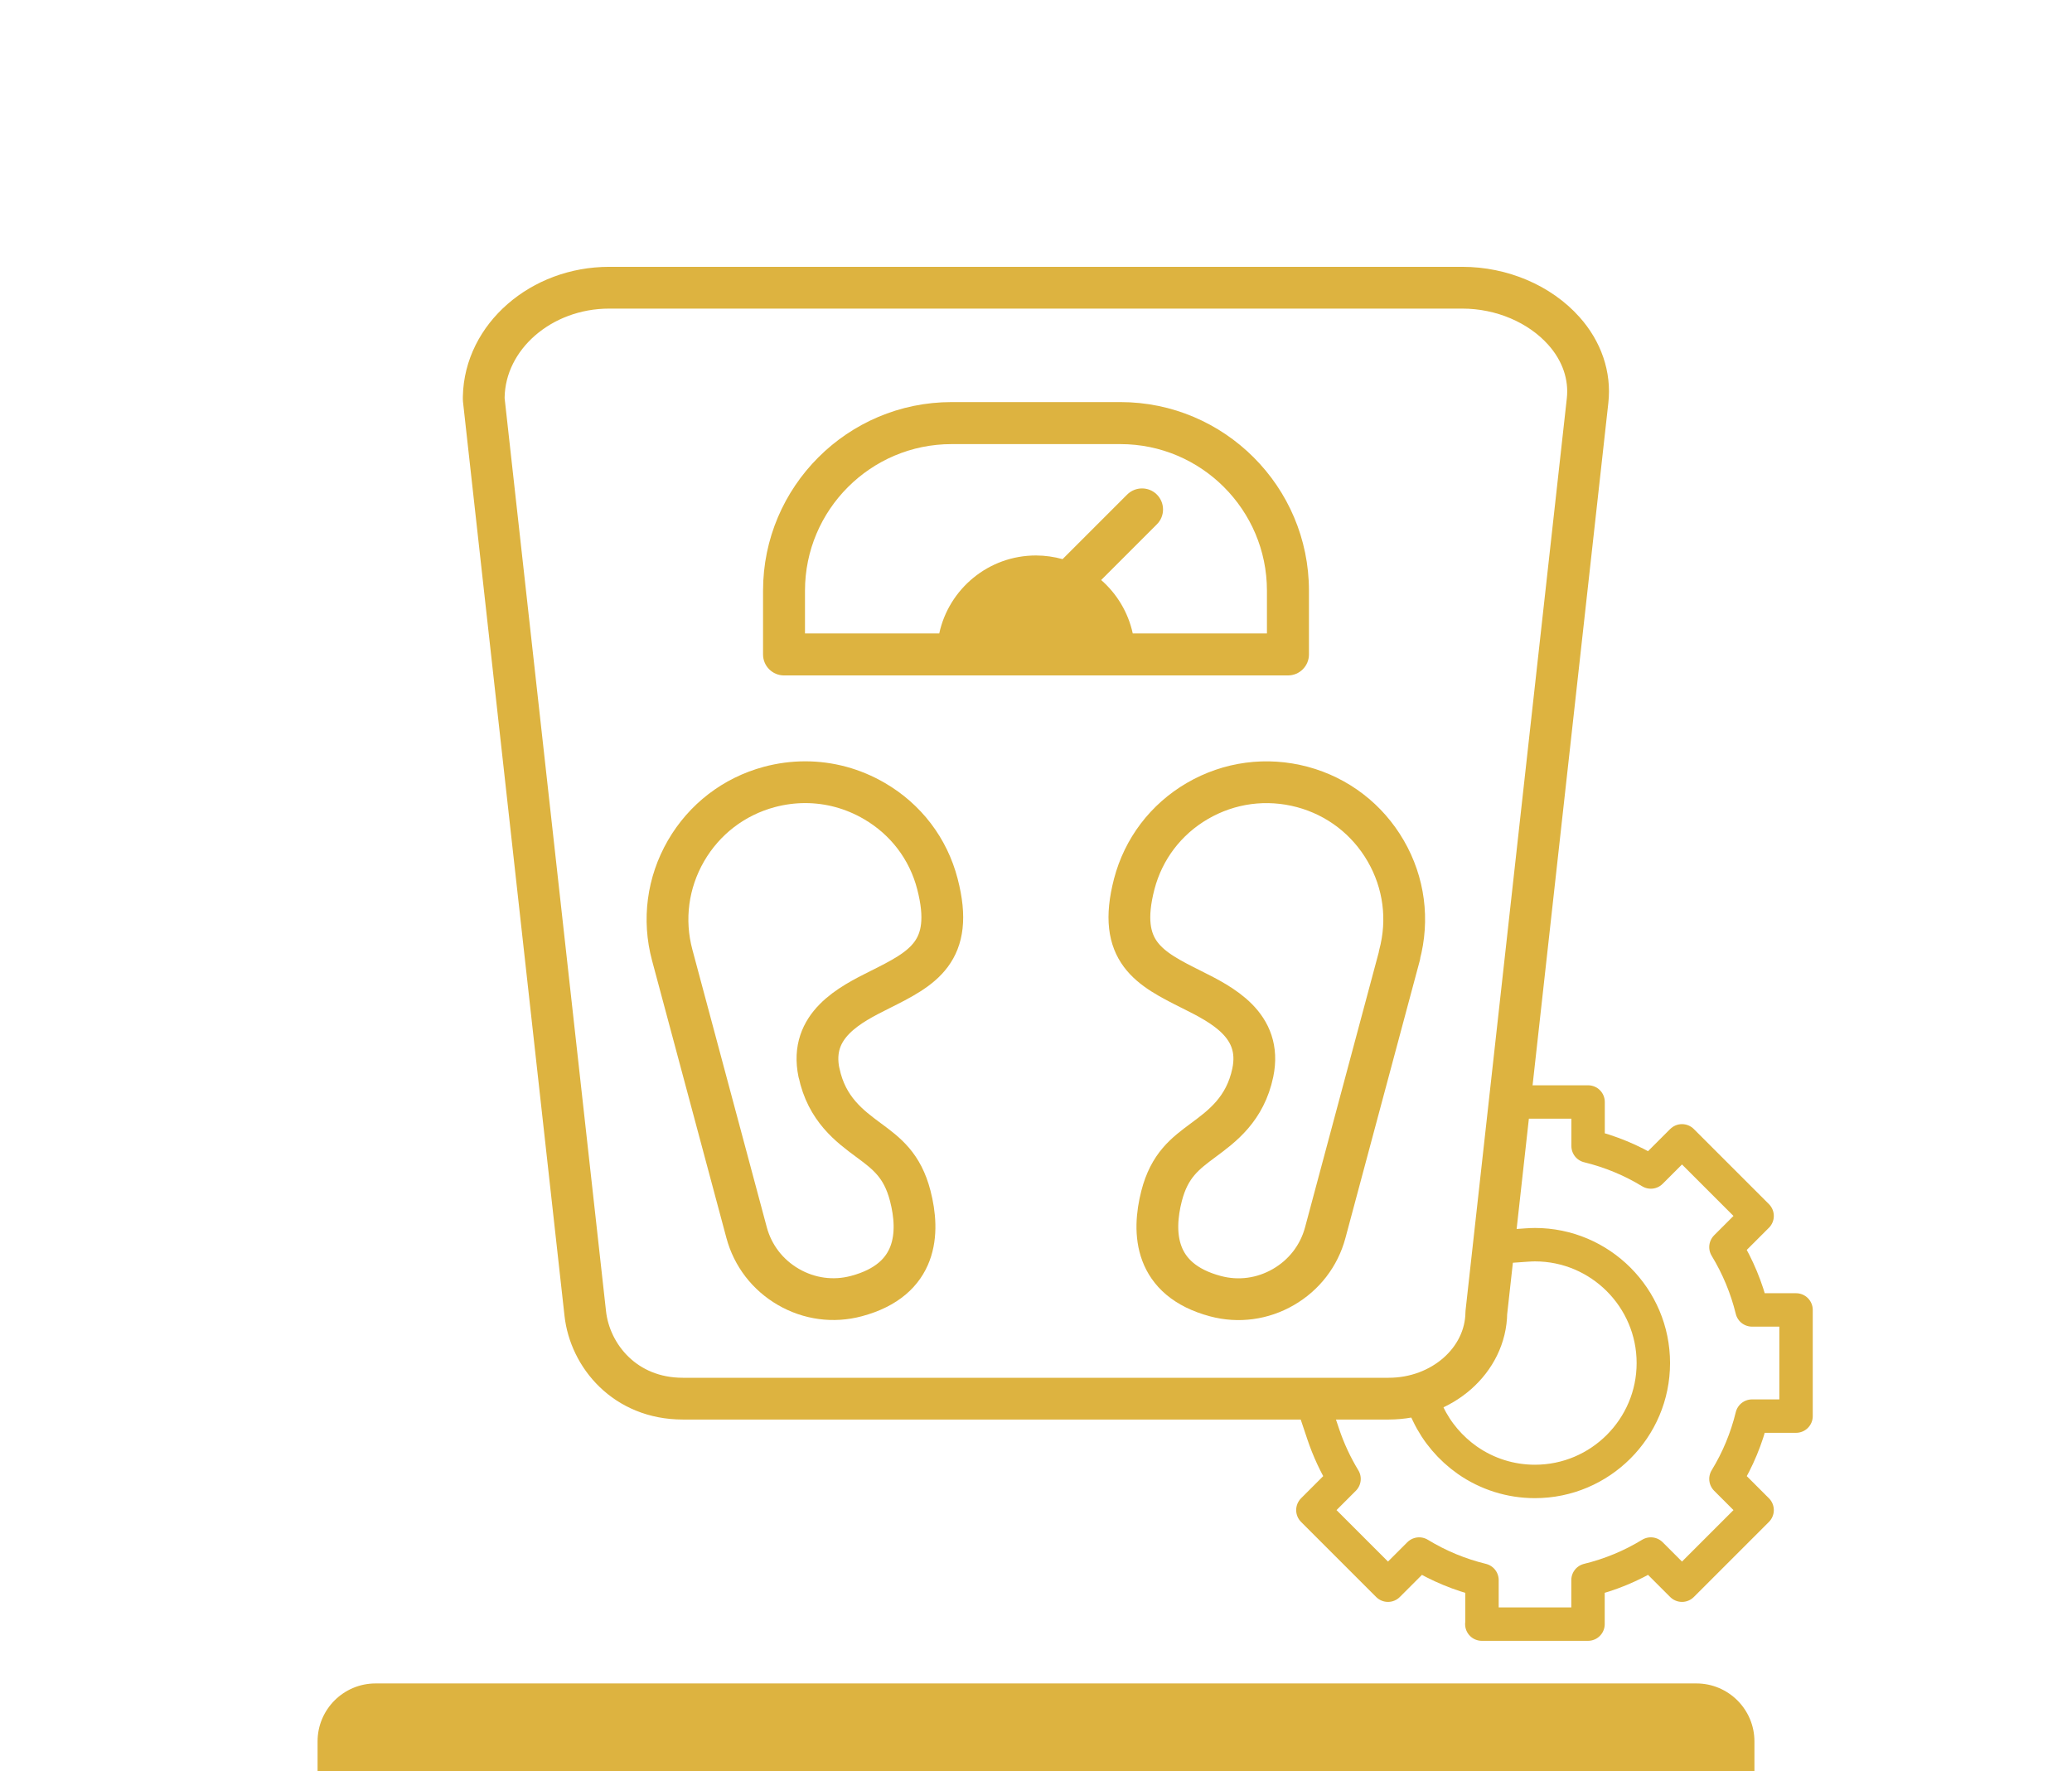
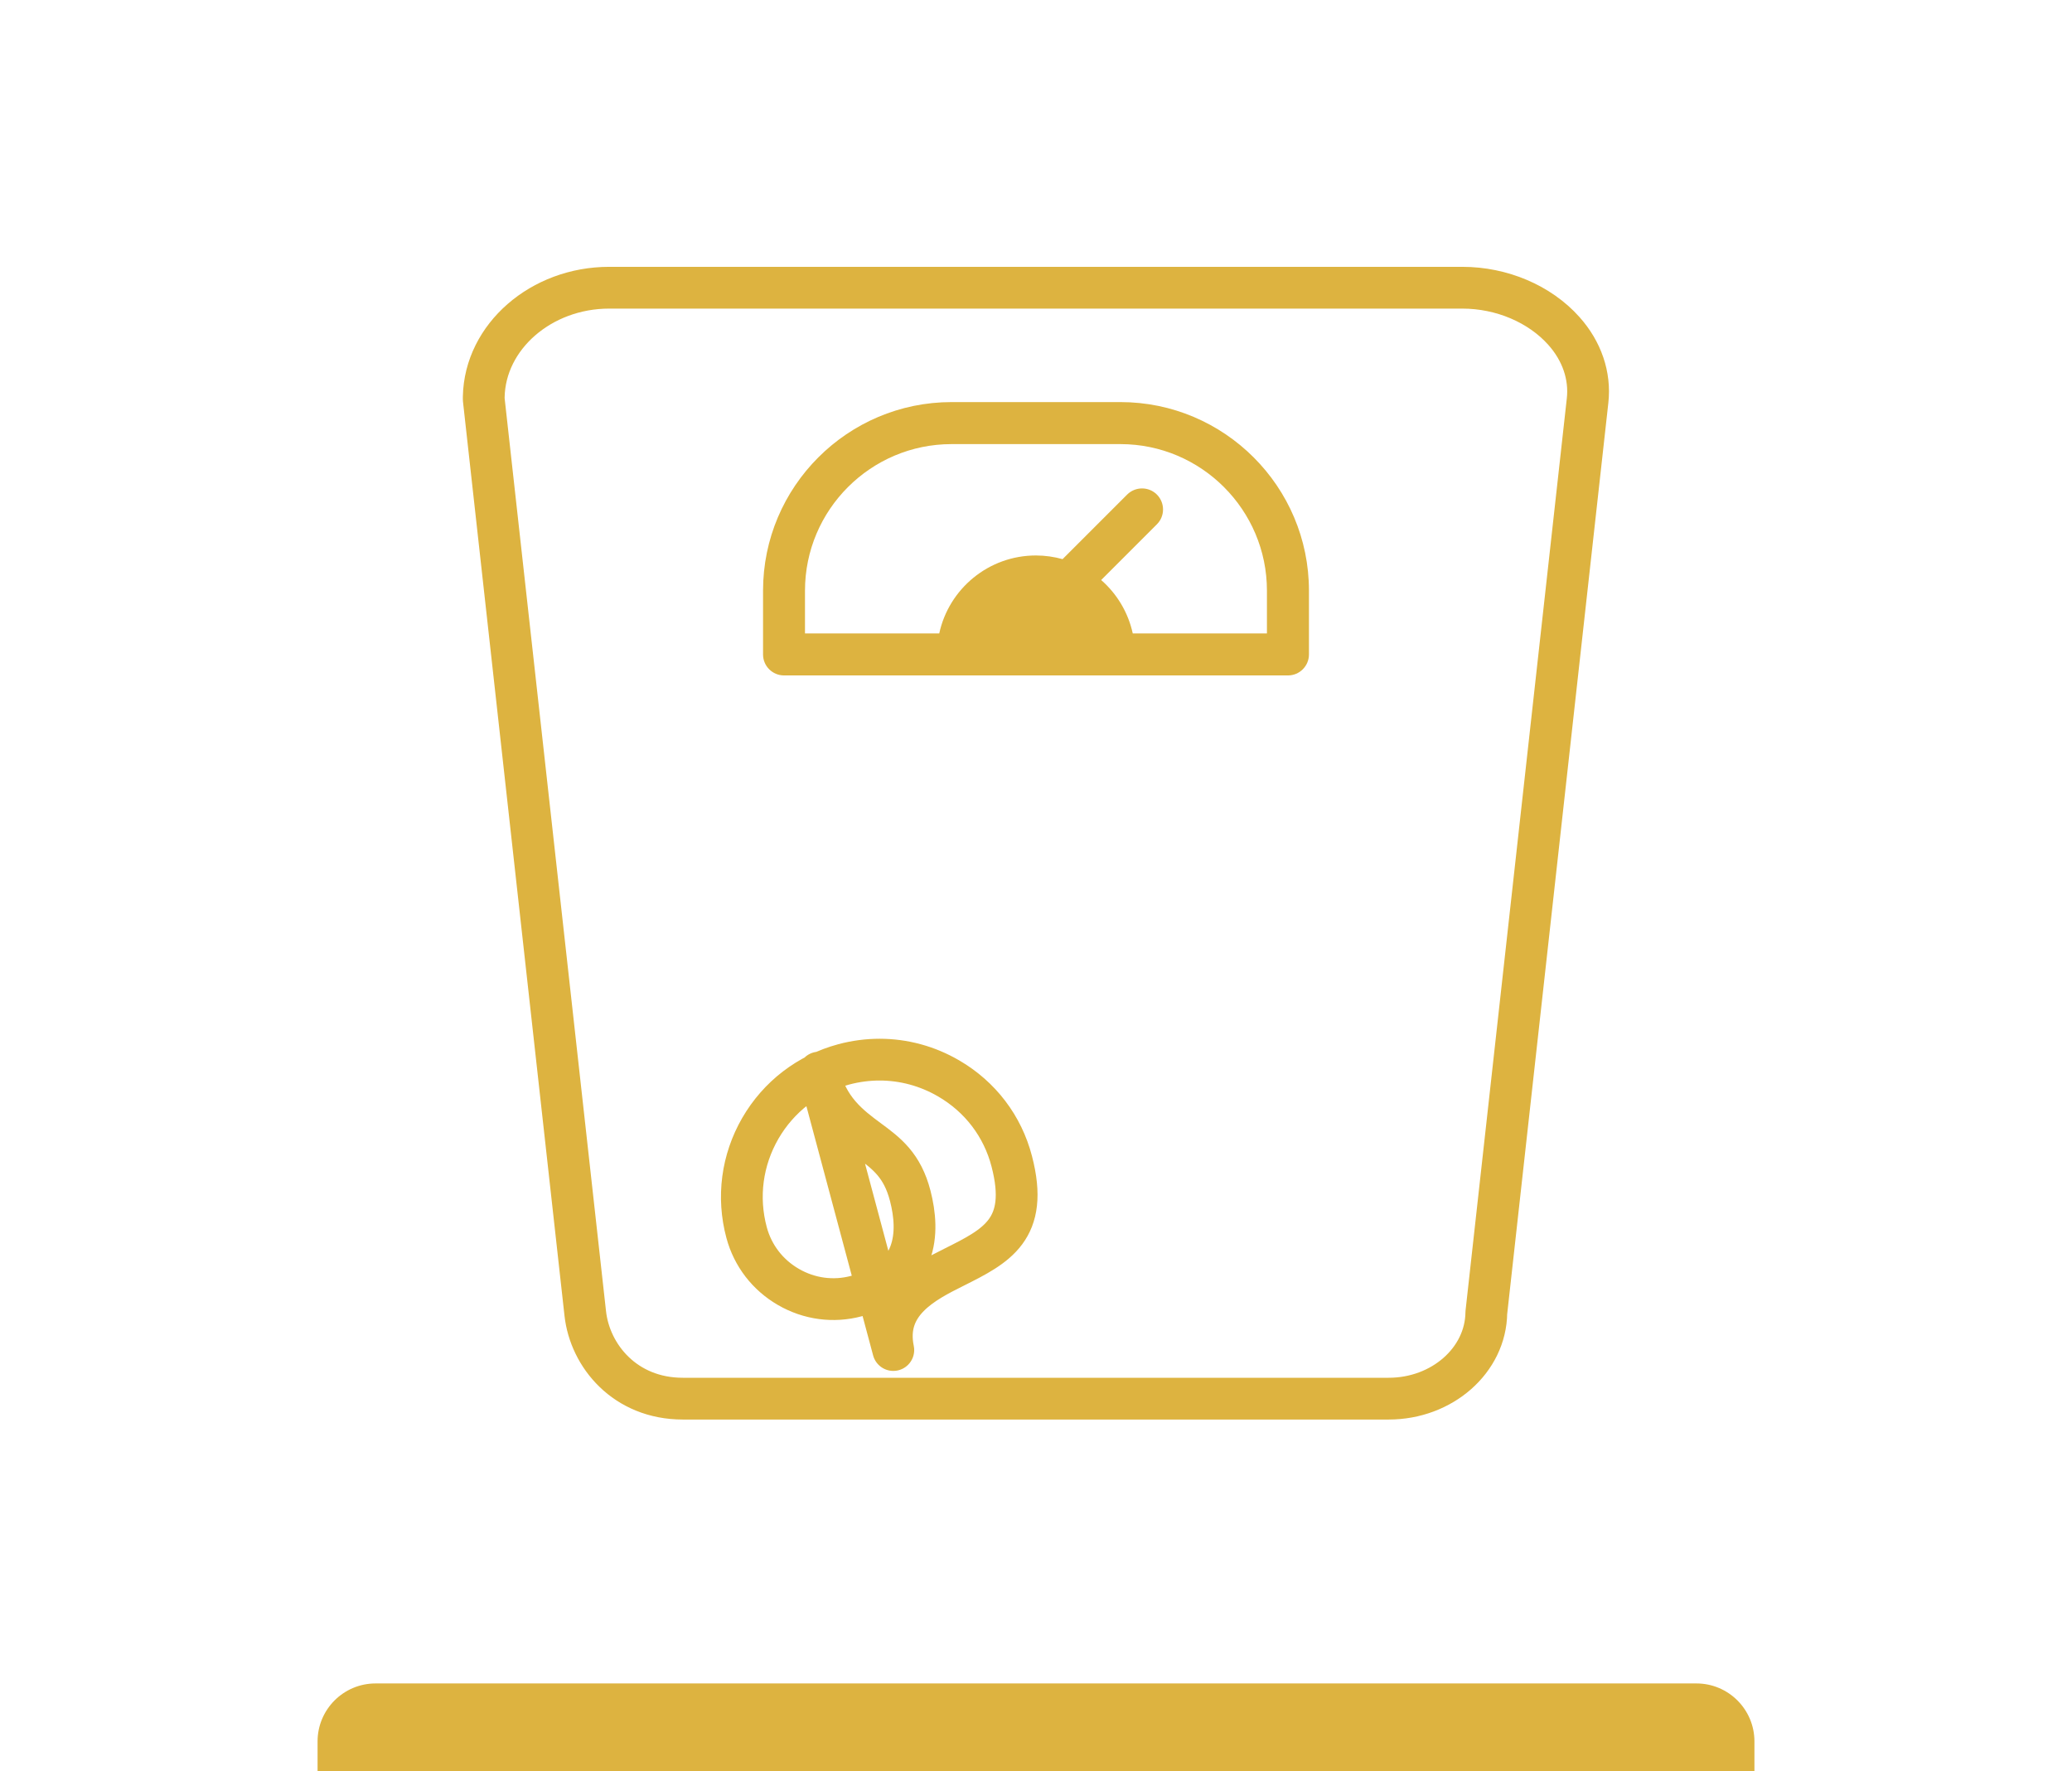
<svg xmlns="http://www.w3.org/2000/svg" id="a" viewBox="0 0 248 212">
  <defs>
    <style>.b{stroke-width:4px;}.b,.c{fill:none;stroke:#ddb340;stroke-linecap:round;stroke-linejoin:round;}.d{fill:#ddb340;}.c{stroke-width:5px;}</style>
  </defs>
  <g>
-     <path class="b" d="M177.38,194.41v-5.27c-2.66-.65-5.18-1.69-7.52-3.12l-3.73,3.73-8.99-8.99,3.73-3.73c-1.02-1.68-1.86-3.48-2.49-5.36l-1.43-4.26h13.1l.88,1.84c1.05,2.21,2.68,4.12,4.7,5.54,2.38,1.66,5.18,2.54,8.09,2.54,7.81,0,14.17-6.36,14.17-14.17,0-7.81-6.36-14.17-14.17-14.17-.33,0-.65,.02-.97,.04l-3.87,.27,1.93-17.39h9.27v5.27c2.66,.65,5.18,1.69,7.51,3.11l3.73-3.73,8.99,8.99-3.73,3.73c1.42,2.34,2.47,4.86,3.12,7.52h5.27v12.71h-5.27c-.65,2.66-1.69,5.18-3.12,7.52l3.73,3.73-8.99,8.99-3.73-3.73c-2.34,1.43-4.86,2.47-7.52,3.12v5.27h-12.71Z" />
    <g>
      <path class="c" d="M81.73,167.42c-6.92,0-11.12-5.13-11.68-10.2l-12.15-109.41v-.3c.14-7.21,6.87-13.07,15.01-13.07h102.12c4.71,0,9.25,1.93,12.14,5.16,2.17,2.42,3.18,5.39,2.85,8.35l-12.12,109.18c-.07,5.69-5.29,10.29-11.69,10.29H81.73Z" />
      <g>
        <path class="d" d="M134.11,48.13h-20.21c-12.44,0-22.57,10.12-22.57,22.57v7.64c0,1.39,1.13,2.51,2.51,2.51h60.32c1.39,0,2.51-1.13,2.51-2.51v-7.64c0-12.44-10.12-22.57-22.57-22.57Zm17.54,27.69h-16.07c-.55-2.52-1.9-4.75-3.78-6.39l6.67-6.67c.98-.98,.98-2.57,0-3.56-.98-.98-2.57-.98-3.56,0l-7.73,7.73c-1.01-.28-2.08-.44-3.19-.44-5.67,0-10.42,4-11.57,9.33h-16.07v-5.12h0c0-9.67,7.87-17.54,17.54-17.54h20.21c9.67,0,17.54,7.87,17.54,17.54v5.12Z" />
        <g>
-           <path class="c" d="M98.03,128.39c.91,4.37,3.68,6.42,5.91,8.07,2.18,1.61,4.06,3.01,5.01,6.69h0c1.13,4.38,.93,10.02-6.44,11.99-2.76,.74-5.65,.35-8.14-1.09-2.49-1.44-4.27-3.75-5.01-6.51l-8.9-33.21c-1.14-4.24-.55-8.67,1.64-12.47,2.2-3.8,5.74-6.52,9.98-7.66,1.42-.38,2.87-.57,4.3-.57,2.88,0,5.71,.76,8.27,2.25,3.78,2.2,6.46,5.72,7.55,9.93,2.12,8.14-1.85,10.13-6.88,12.65-3.58,1.79-8.48,4.25-7.3,9.93Z" />
-           <path class="c" d="M167.52,114.34l-8.9,33.21c-.74,2.76-2.52,5.07-5.01,6.51-2.49,1.44-5.38,1.83-8.14,1.09-7.36-1.97-7.56-7.61-6.44-11.99h0c.95-3.69,2.83-5.08,5.01-6.7,2.23-1.65,5-3.7,5.91-8.07,1.18-5.69-3.72-8.14-7.3-9.93-5.03-2.52-9.01-4.5-6.89-12.65,1.1-4.2,3.78-7.73,7.55-9.93,3.83-2.23,8.29-2.82,12.57-1.68,4.24,1.14,7.78,3.86,9.98,7.66,2.2,3.8,2.78,8.23,1.64,12.47Z" />
+           <path class="c" d="M98.03,128.39c.91,4.37,3.68,6.42,5.91,8.07,2.18,1.61,4.06,3.01,5.01,6.69h0c1.13,4.38,.93,10.02-6.44,11.99-2.76,.74-5.65,.35-8.14-1.09-2.49-1.44-4.27-3.75-5.01-6.51c-1.14-4.24-.55-8.67,1.64-12.47,2.2-3.8,5.74-6.52,9.98-7.66,1.42-.38,2.87-.57,4.3-.57,2.88,0,5.71,.76,8.27,2.25,3.78,2.2,6.46,5.72,7.55,9.93,2.12,8.14-1.85,10.13-6.88,12.65-3.58,1.79-8.48,4.25-7.3,9.93Z" />
        </g>
      </g>
    </g>
  </g>
  <path class="d" d="M44.95,201.51H203.05c3.83,0,6.94,3.11,6.94,6.94v3.55H38.01v-3.55c0-3.83,3.11-6.94,6.94-6.94Z" />
</svg>